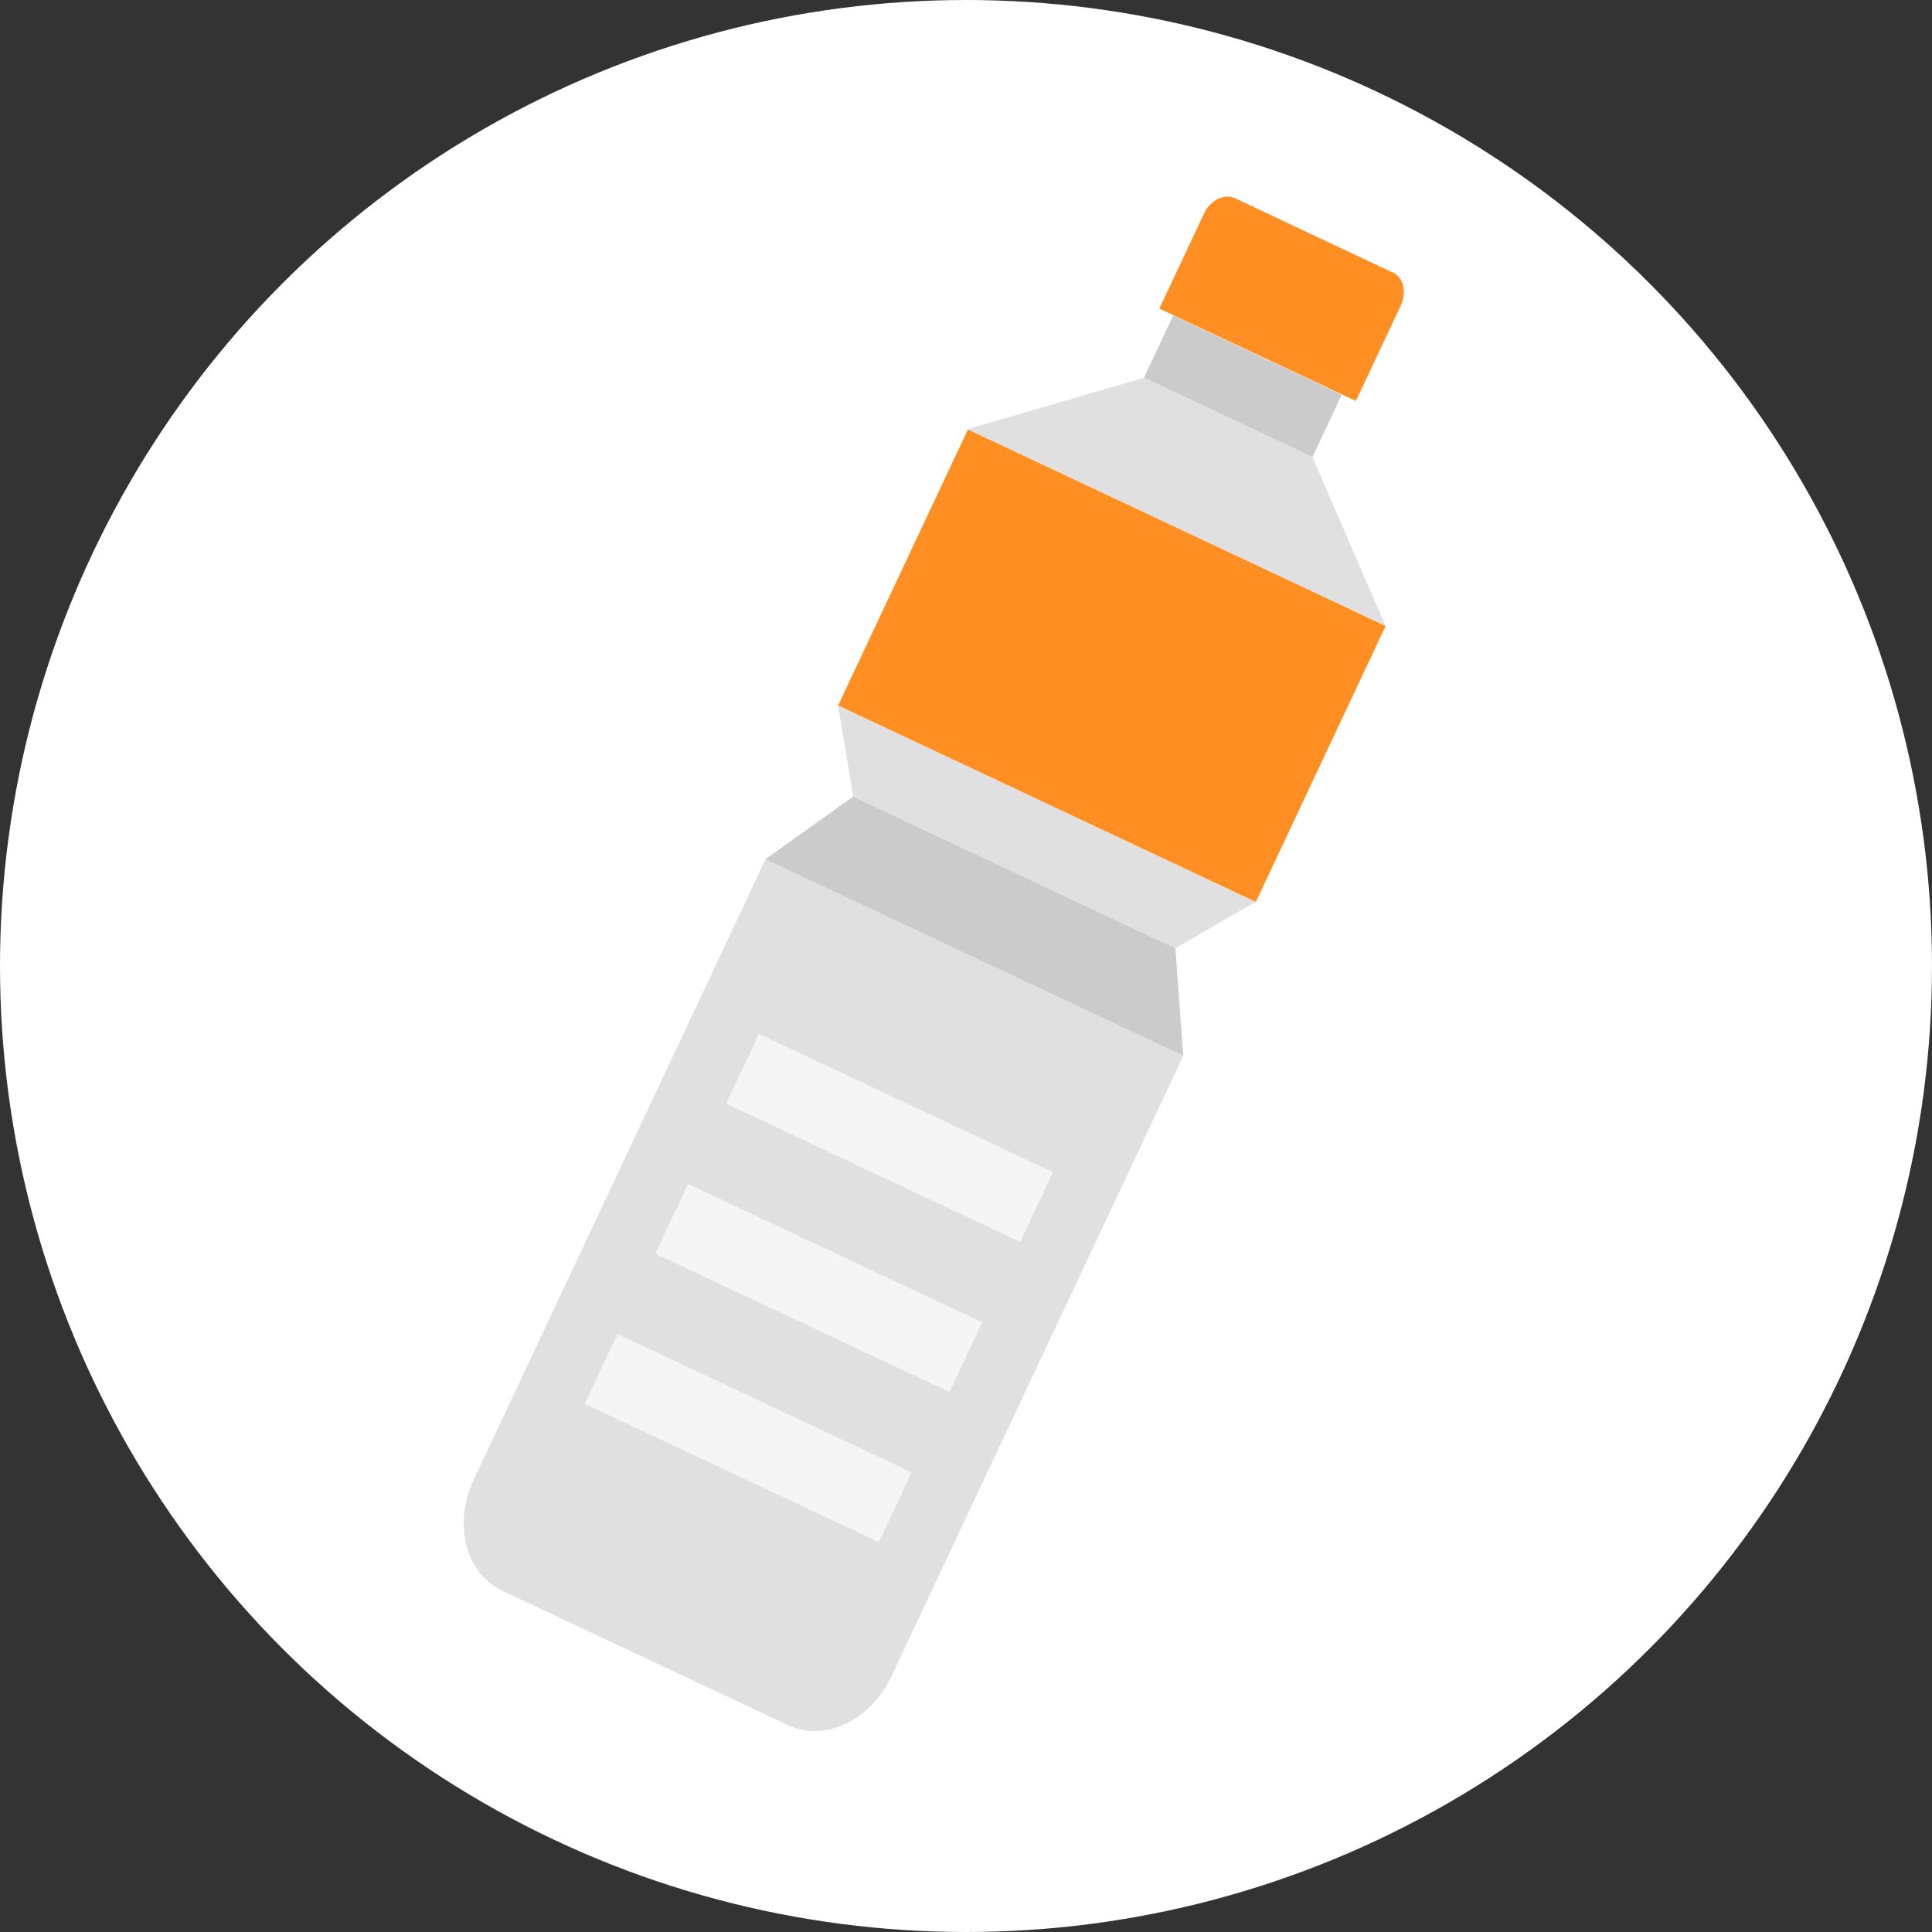
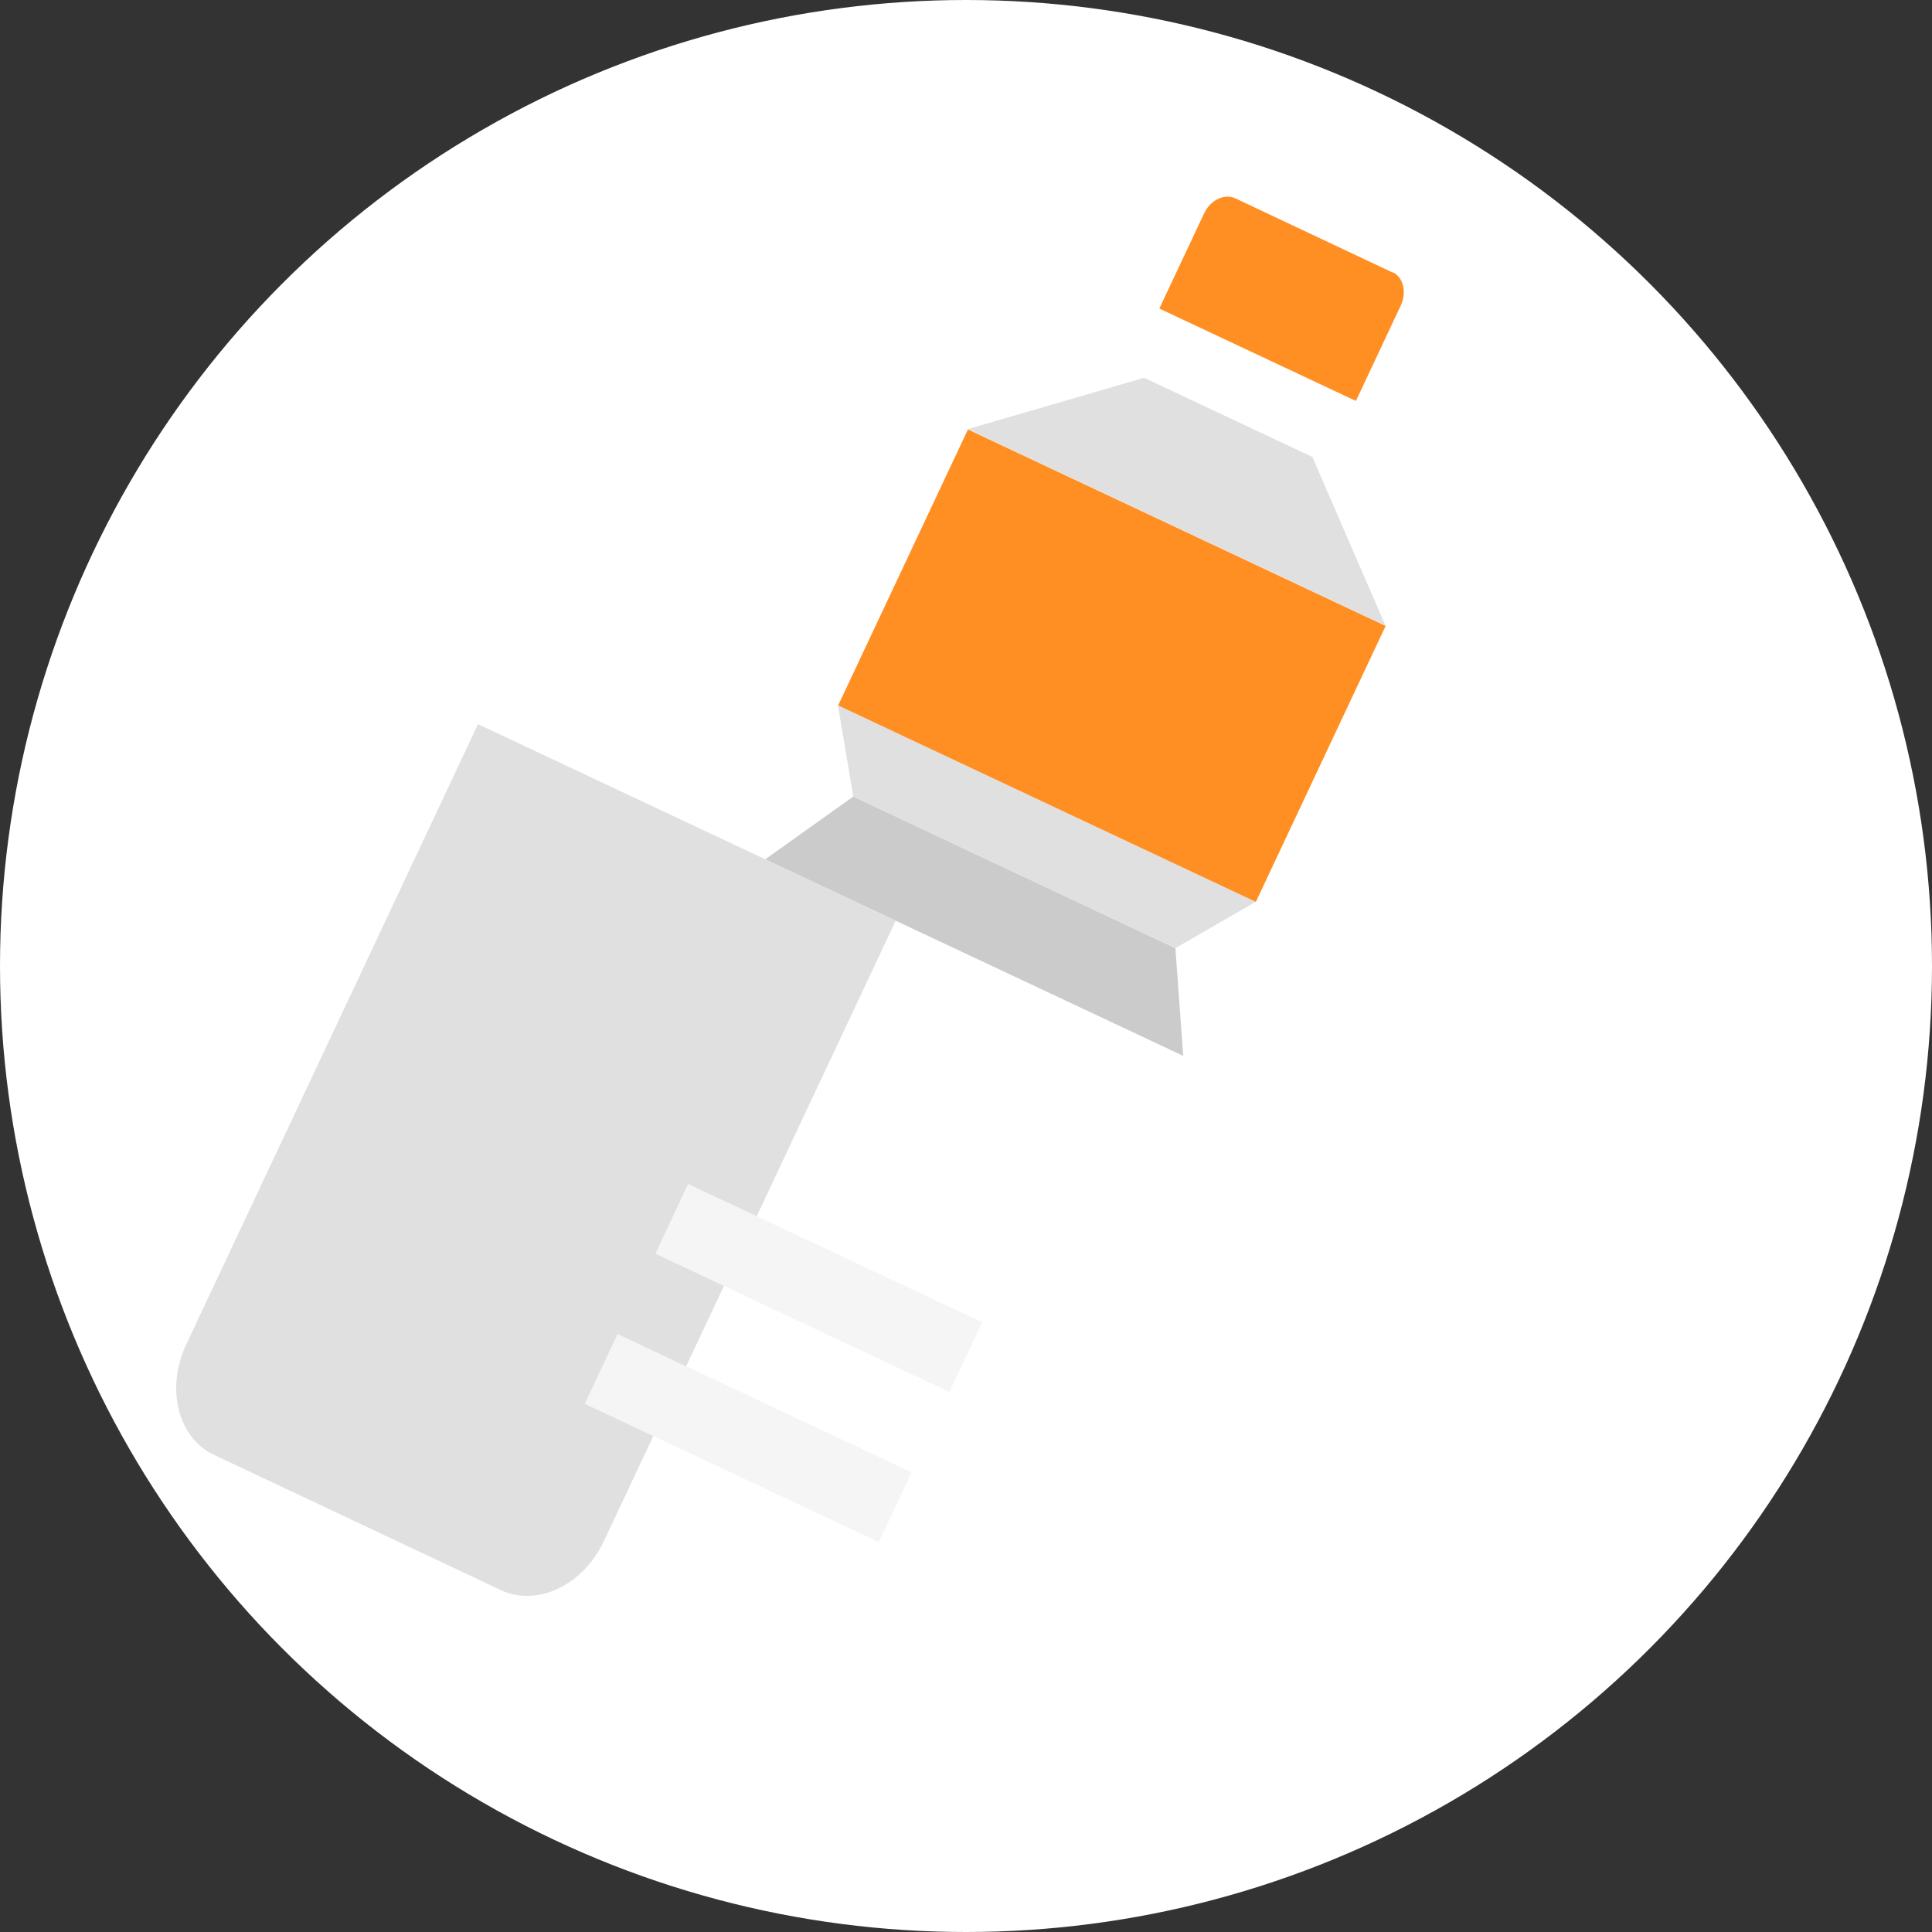
<svg xmlns="http://www.w3.org/2000/svg" id="_レイヤー_2" viewBox="0 0 54.16 54.16">
  <rect x="0" y="0" width="54.16" height="54.16" fill="#333333" stroke="none" />
  <defs>
    <style>.cls-1{fill:#f5f5f5;}.cls-1,.cls-2,.cls-3,.cls-4,.cls-5{stroke-width:0px;}.cls-2{fill:#cbcbcb;}.cls-3{fill:#e0e0e0;}.cls-4{fill:#ff8f23;}.cls-5{fill:#fff;}</style>
  </defs>
  <g id="_デザイン">
    <circle class="cls-5" cx="27.08" cy="27.08" r="27.08" />
    <polygon class="cls-2" points="21.45 24.09 33.17 29.6 32.95 26.58 23.92 22.33 21.45 24.09" />
    <polygon class="cls-3" points="23.92 22.33 32.95 26.58 35.2 25.28 23.49 19.77 23.92 22.33" />
-     <path class="cls-3" d="M14.05,44.58l8.06,3.79c1.01.47,2.3-.14,2.88-1.38l8.18-17.39-11.71-5.51-8.18,17.39c-.58,1.23-.23,2.62.77,3.09Z" />
+     <path class="cls-3" d="M14.05,44.58c1.01.47,2.3-.14,2.88-1.38l8.18-17.39-11.71-5.51-8.18,17.39c-.58,1.23-.23,2.62.77,3.09Z" />
    <rect class="cls-4" x="26.89" y="12.19" width="8.55" height="12.94" transform="translate(1.02 38.92) rotate(-64.81)" />
-     <rect class="cls-2" x="33.88" y="8.22" width="1.93" height="5.22" transform="translate(10.21 37.75) rotate(-64.81)" />
    <path class="cls-4" d="M39.04,7.64l-4.41-2.08c-.3-.14-.69.04-.87.41l-1.26,2.68,5.51,2.59,1.26-2.68c.17-.37.07-.79-.23-.93Z" />
    <polygon class="cls-3" points="36.79 12.81 32.07 10.59 27.13 12.03 38.84 17.54 36.79 12.81" />
-     <rect class="cls-1" x="20.38" y="30.82" width="9.11" height="2.16" transform="translate(15.95 -7.58) rotate(25.19)" />
    <rect class="cls-1" x="18.4" y="35.03" width="9.11" height="2.16" transform="translate(17.55 -6.34) rotate(25.19)" />
    <rect class="cls-1" x="16.42" y="39.23" width="9.11" height="2.16" transform="translate(19.15 -5.09) rotate(25.19)" />
  </g>
</svg>